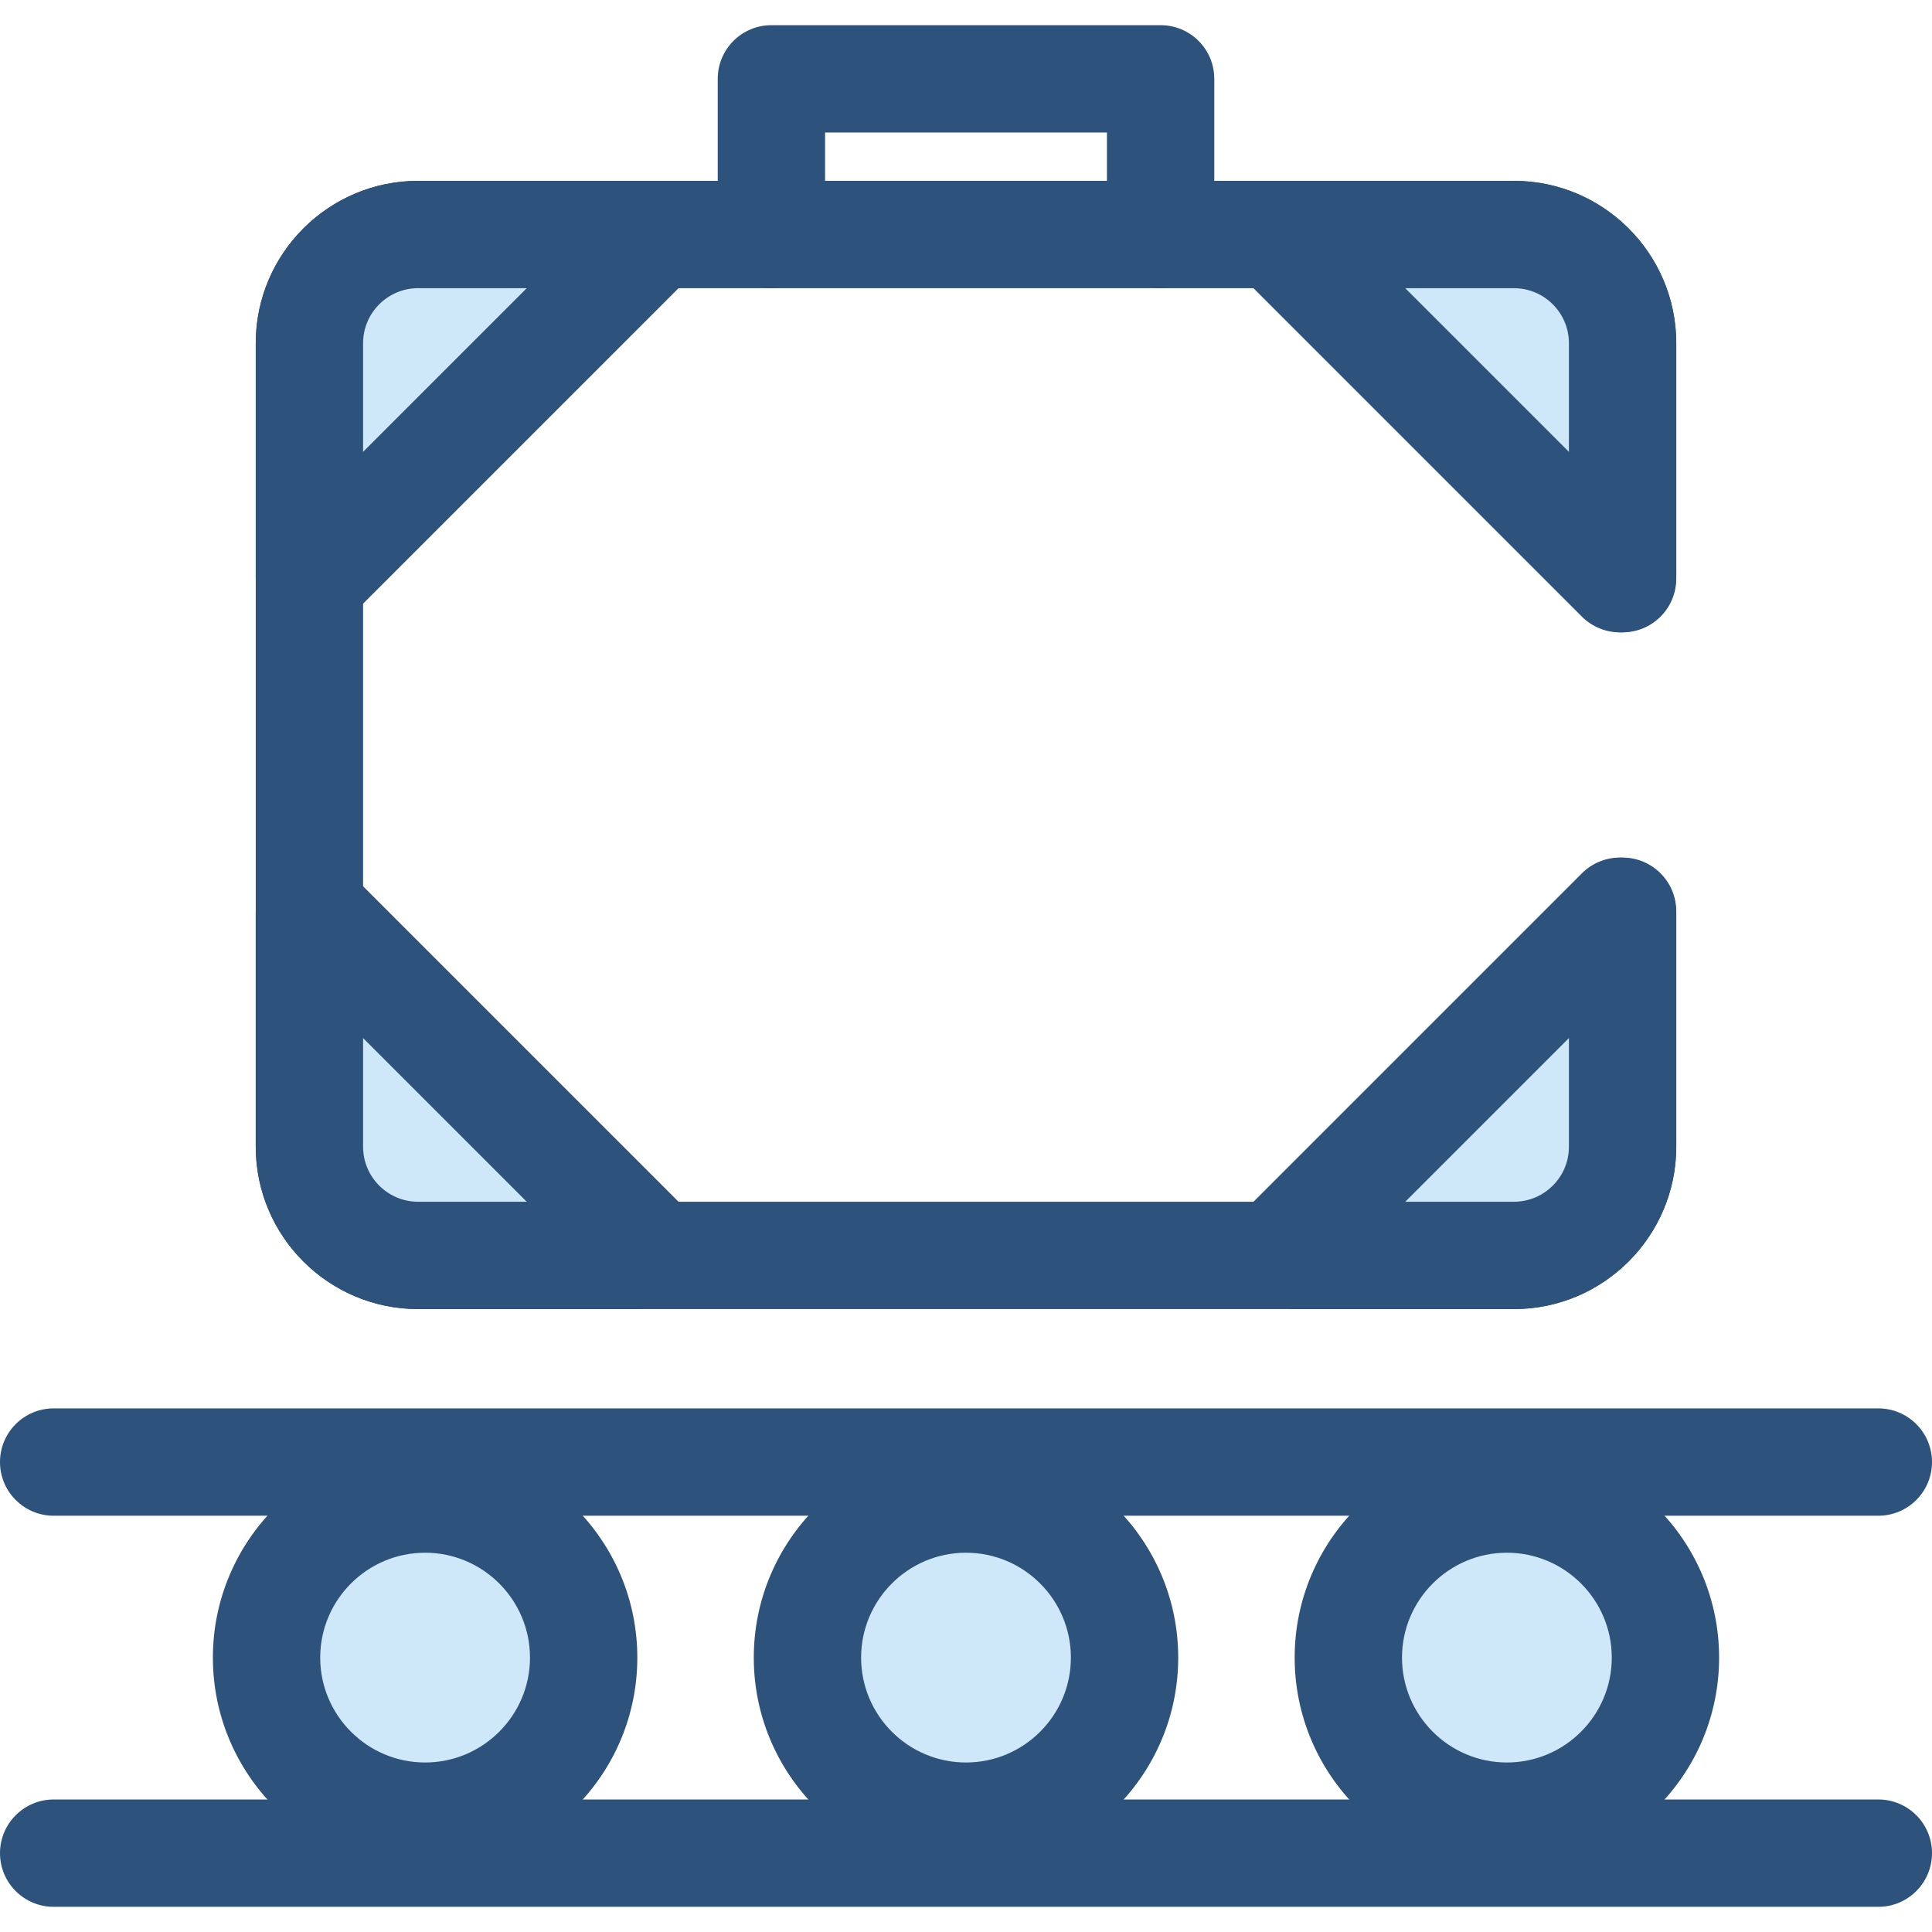
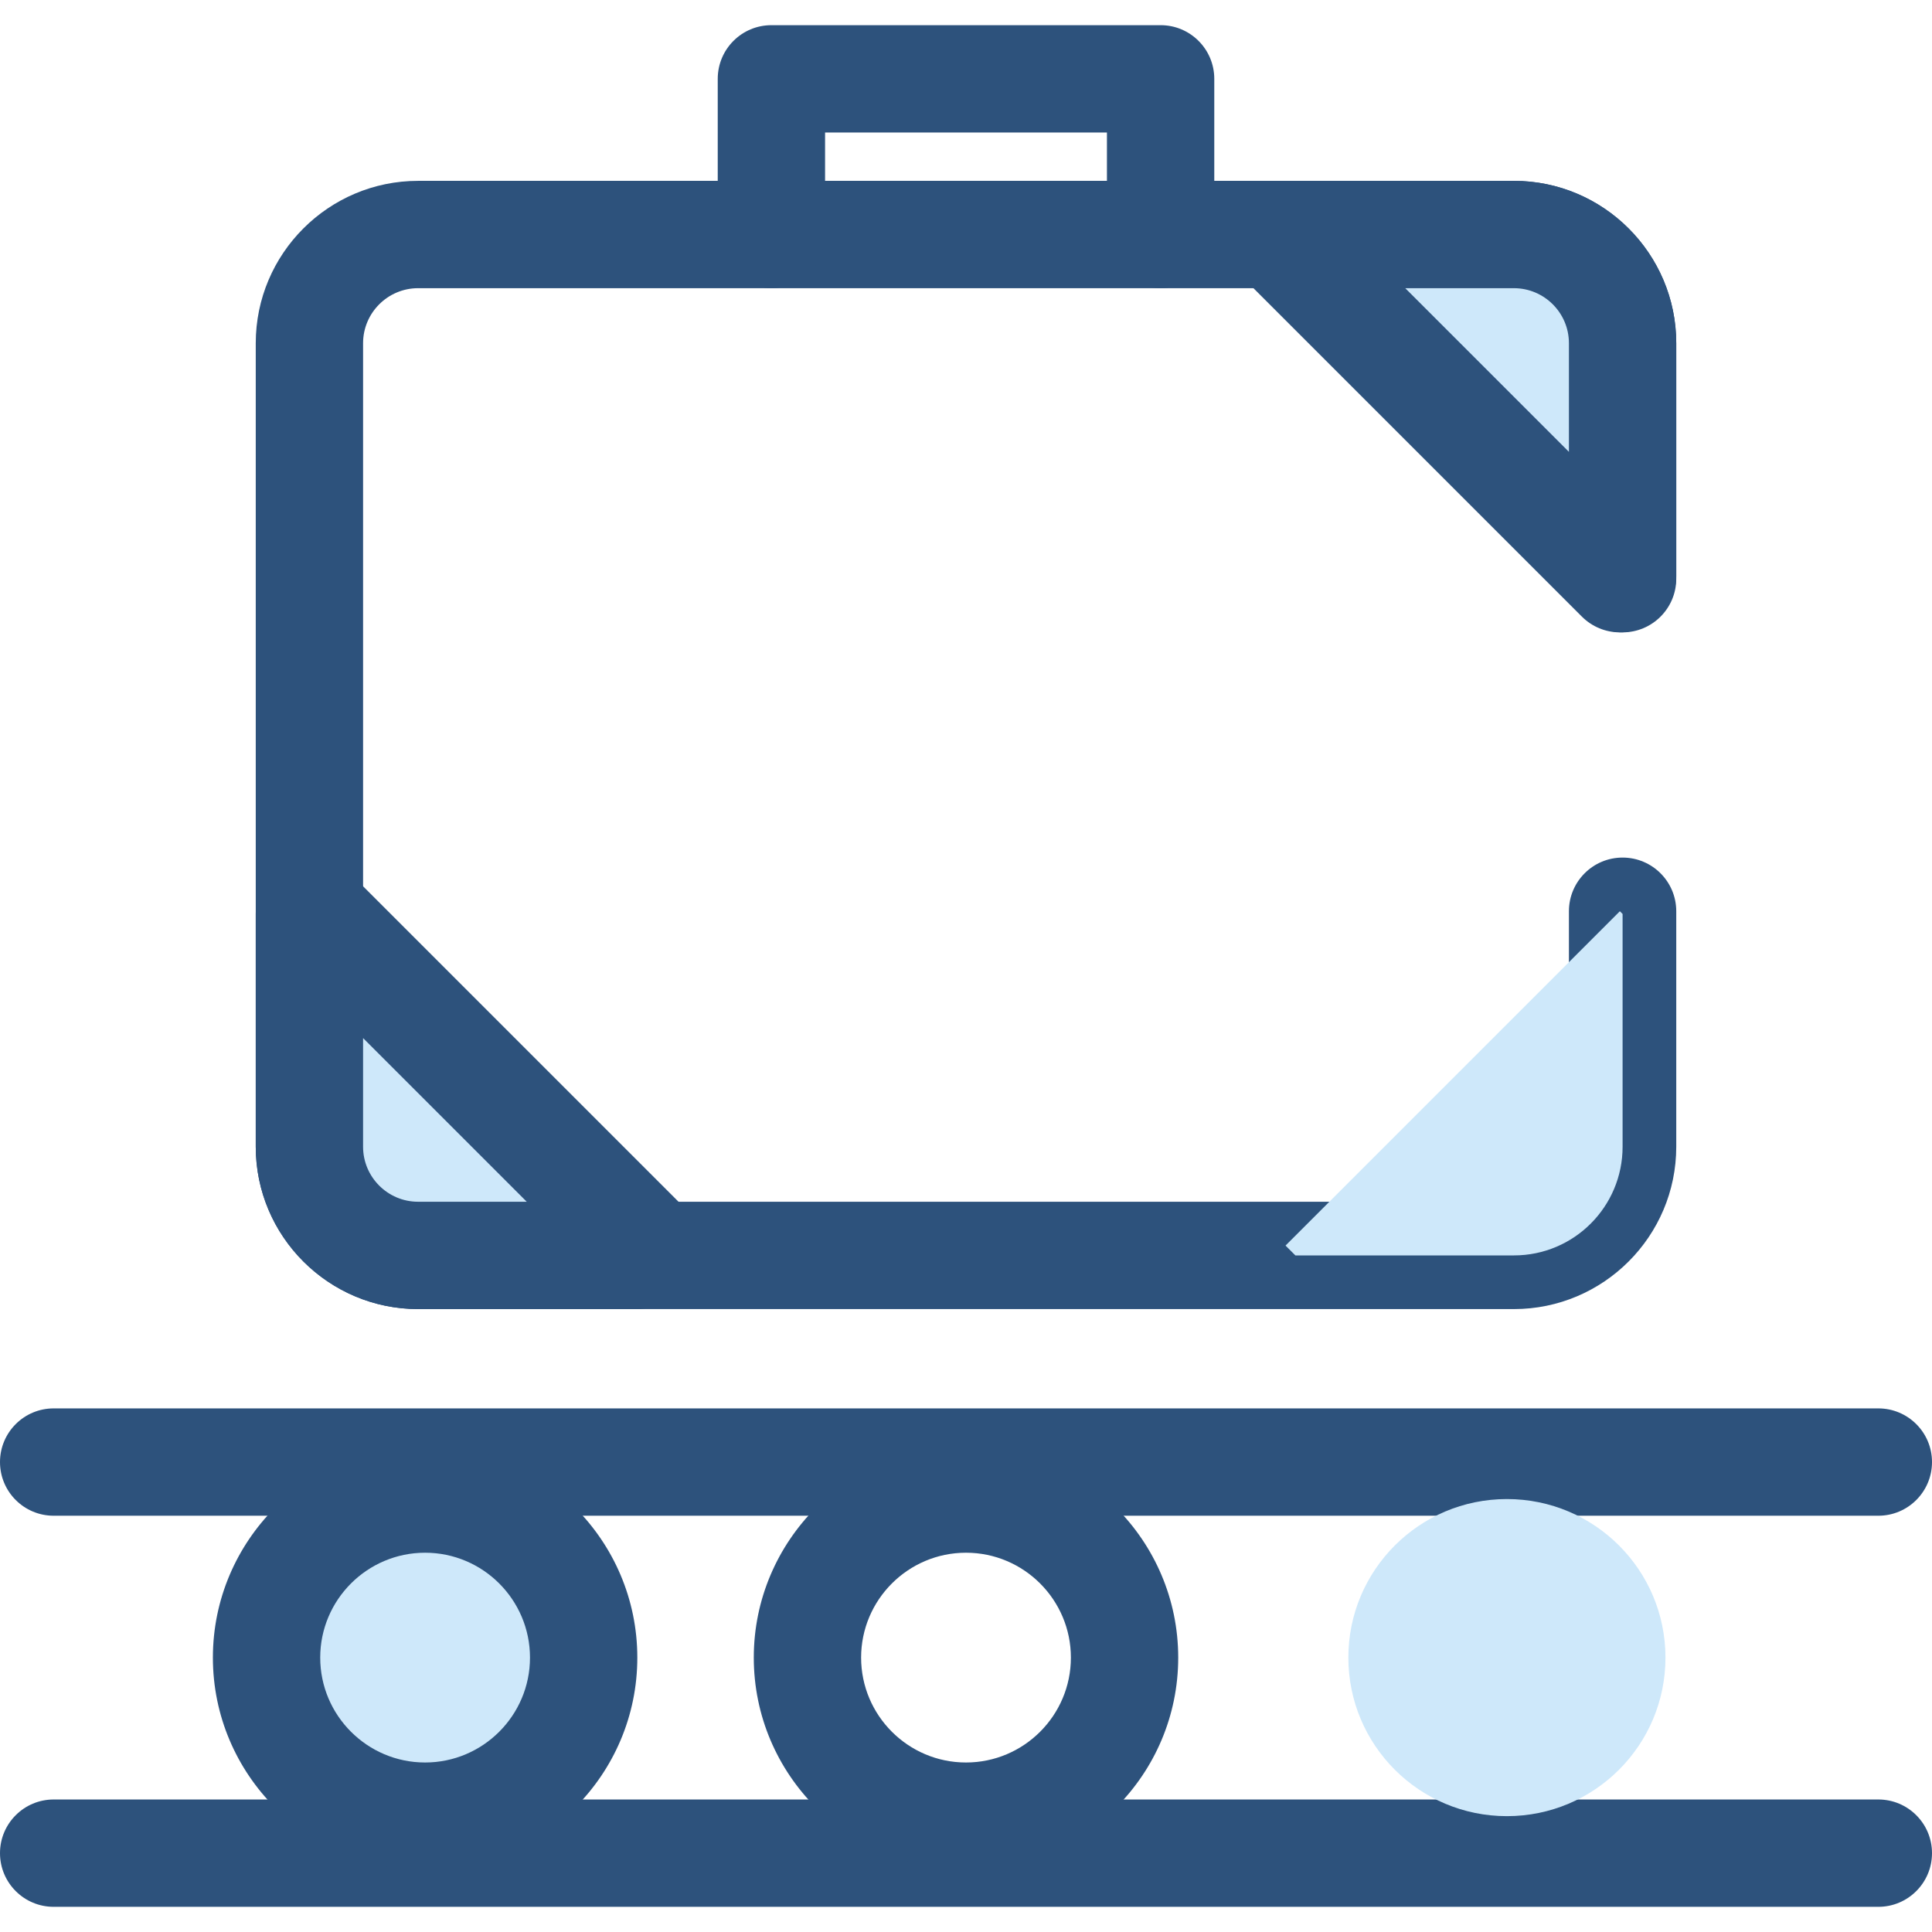
<svg xmlns="http://www.w3.org/2000/svg" version="1.1" id="Layer_1" x="0px" y="0px" viewBox="0 0 512 512" style="enable-background:new 0 0 512 512;" xml:space="preserve">
  <path style="fill:#2D527C;" d="M401.2,346.92H110.8c-23.724,0-43.024-19.301-43.024-43.025V90.954  c0-23.724,19.301-43.025,43.024-43.025H401.2c23.724,0,43.025,19.301,43.025,43.025v62.407c0,7.855-6.369,14.222-14.222,14.222  s-14.222-6.367-14.222-14.222V90.954c0-8.04-6.541-14.581-14.581-14.581H110.8c-8.04,0-14.579,6.541-14.579,14.581v212.941  c0,8.04,6.541,14.581,14.579,14.581H401.2c8.04,0,14.581-6.541,14.581-14.581v-62.406c0-7.855,6.369-14.222,14.222-14.222  s14.222,6.367,14.222,14.222v62.406C444.225,327.619,424.923,346.92,401.2,346.92z" />
-   <path style="fill:#CEE8FA;" d="M171.319,64.761l-88.6,88.6l-0.722-0.723V90.954c0-15.908,12.895-28.803,28.803-28.803h57.91  L171.319,64.761z" />
-   <path style="fill:#2D527C;" d="M82.719,167.583c-0.001,0-0.001,0-0.003,0c-3.773,0-7.391-1.502-10.058-4.171l-0.721-0.722  c-2.664-2.667-4.16-6.282-4.16-10.051V90.954c0-23.724,19.301-43.025,43.024-43.025h57.91c3.772,0,7.39,1.499,10.057,4.166  l2.61,2.61c5.554,5.554,5.554,14.559,0,20.114l-88.6,88.6C90.108,166.084,86.49,167.583,82.719,167.583z M110.8,76.373  c-8.04,0-14.579,6.541-14.579,14.581v28.793l43.372-43.374H110.8z" />
  <path style="fill:#CEE8FA;" d="M401.2,62.151c15.908,0,28.803,12.895,28.803,28.803v61.685l-0.723,0.722l-88.6-88.6l2.61-2.61  L401.2,62.151L401.2,62.151z" />
  <path style="fill:#2D527C;" d="M429.281,167.583c-3.772,0-7.388-1.499-10.057-4.166l-88.6-88.6c-5.554-5.554-5.554-14.559,0-20.114  l2.61-2.61c2.668-2.667,6.285-4.166,10.057-4.166h57.91c23.724,0,43.025,19.301,43.025,43.025v61.685  c0,3.772-1.499,7.388-4.166,10.057l-0.723,0.722C436.671,166.084,433.052,167.583,429.281,167.583z M372.407,76.373l43.374,43.375  V90.954c0-8.04-6.541-14.581-14.581-14.581H372.407z" />
  <path style="fill:#CEE8FA;" d="M171.319,330.088l-2.61,2.61H110.8c-15.908,0-28.803-12.895-28.803-28.803V242.21l0.722-0.722  L171.319,330.088z" />
  <path style="fill:#2D527C;" d="M168.71,346.92H110.8c-23.724,0-43.024-19.301-43.024-43.025V242.21  c0-3.772,1.499-7.388,4.166-10.057l0.721-0.721c2.667-2.667,6.285-4.166,10.057-4.166c3.772,0,7.39,1.499,10.057,4.166l88.6,88.6  c2.667,2.668,4.166,6.285,4.166,10.058s-1.499,7.39-4.167,10.058l-2.61,2.607C176.097,345.422,172.48,346.92,168.71,346.92z   M96.219,275.102v28.793c0,8.04,6.541,14.581,14.579,14.581h28.793L96.219,275.102z" />
  <path style="fill:#CEE8FA;" d="M430.003,242.21v61.685c0,15.908-12.895,28.803-28.803,28.803h-57.91l-2.61-2.61l88.6-88.6  L430.003,242.21z" />
  <g>
-     <path style="fill:#2D527C;" d="M401.2,346.92h-57.91c-3.77,0-7.387-1.498-10.055-4.164l-2.61-2.608   c-2.668-2.667-4.167-6.285-4.167-10.058c0-3.772,1.499-7.39,4.166-10.058l88.6-88.6c5.552-5.551,14.552-5.555,20.109-0.004   l0.722,0.721c2.671,2.667,4.171,6.286,4.171,10.061v61.685C444.225,327.619,424.923,346.92,401.2,346.92z M372.407,318.475H401.2   c8.04,0,14.581-6.541,14.581-14.581v-28.793L372.407,318.475z" />
    <path style="fill:#2D527C;" d="M307.573,76.373c-7.854,0-14.222-6.367-14.222-14.222V35.116h-74.699v27.035   c0,7.855-6.367,14.222-14.222,14.222s-14.222-6.367-14.222-14.222V20.894c0-7.855,6.367-14.222,14.222-14.222h103.144   c7.854,0,14.222,6.367,14.222,14.222v41.257C321.795,70.006,315.426,76.373,307.573,76.373z" />
    <path style="fill:#2D527C;" d="M497.778,401.684H14.222C6.367,401.684,0,395.317,0,387.462s6.367-14.222,14.222-14.222h483.556   c7.854,0,14.222,6.367,14.222,14.222S505.631,401.684,497.778,401.684z" />
    <path style="fill:#2D527C;" d="M497.778,505.328H14.222C6.367,505.328,0,498.961,0,491.106s6.367-14.222,14.222-14.222h483.556   c7.854,0,14.222,6.367,14.222,14.222S505.631,505.328,497.778,505.328z" />
  </g>
  <circle style="fill:#CEE8FA;" cx="112.654" cy="439.282" r="42.018" />
  <path style="fill:#2D527C;" d="M112.657,495.524c-31.012,0-56.24-25.229-56.24-56.24s25.229-56.24,56.24-56.24  s56.24,25.229,56.24,56.24S143.669,495.524,112.657,495.524z M112.657,411.487c-15.326,0-27.796,12.47-27.796,27.796  s12.47,27.796,27.796,27.796s27.796-12.47,27.796-27.796S127.984,411.487,112.657,411.487z" />
-   <circle style="fill:#CEE8FA;" cx="256" cy="439.282" r="42.018" />
  <path style="fill:#2D527C;" d="M256,495.524c-31.012,0-56.24-25.229-56.24-56.24s25.229-56.24,56.24-56.24s56.24,25.229,56.24,56.24  S287.012,495.524,256,495.524z M256,411.487c-15.326,0-27.796,12.47-27.796,27.796s12.47,27.796,27.796,27.796  s27.796-12.47,27.796-27.796S271.326,411.487,256,411.487z" />
  <circle style="fill:#CEE8FA;" cx="399.346" cy="439.282" r="42.018" />
-   <path style="fill:#2D527C;" d="M399.341,495.524c-31.012,0-56.24-25.229-56.24-56.24s25.229-56.24,56.24-56.24  s56.24,25.229,56.24,56.24S430.353,495.524,399.341,495.524z M399.341,411.487c-15.326,0-27.796,12.47-27.796,27.796  s12.47,27.796,27.796,27.796s27.796-12.47,27.796-27.796S414.667,411.487,399.341,411.487z" />
  <g>
</g>
  <g>
</g>
  <g>
</g>
  <g>
</g>
  <g>
</g>
  <g>
</g>
  <g>
</g>
  <g>
</g>
  <g>
</g>
  <g>
</g>
  <g>
</g>
  <g>
</g>
  <g>
</g>
  <g>
</g>
  <g>
</g>
</svg>